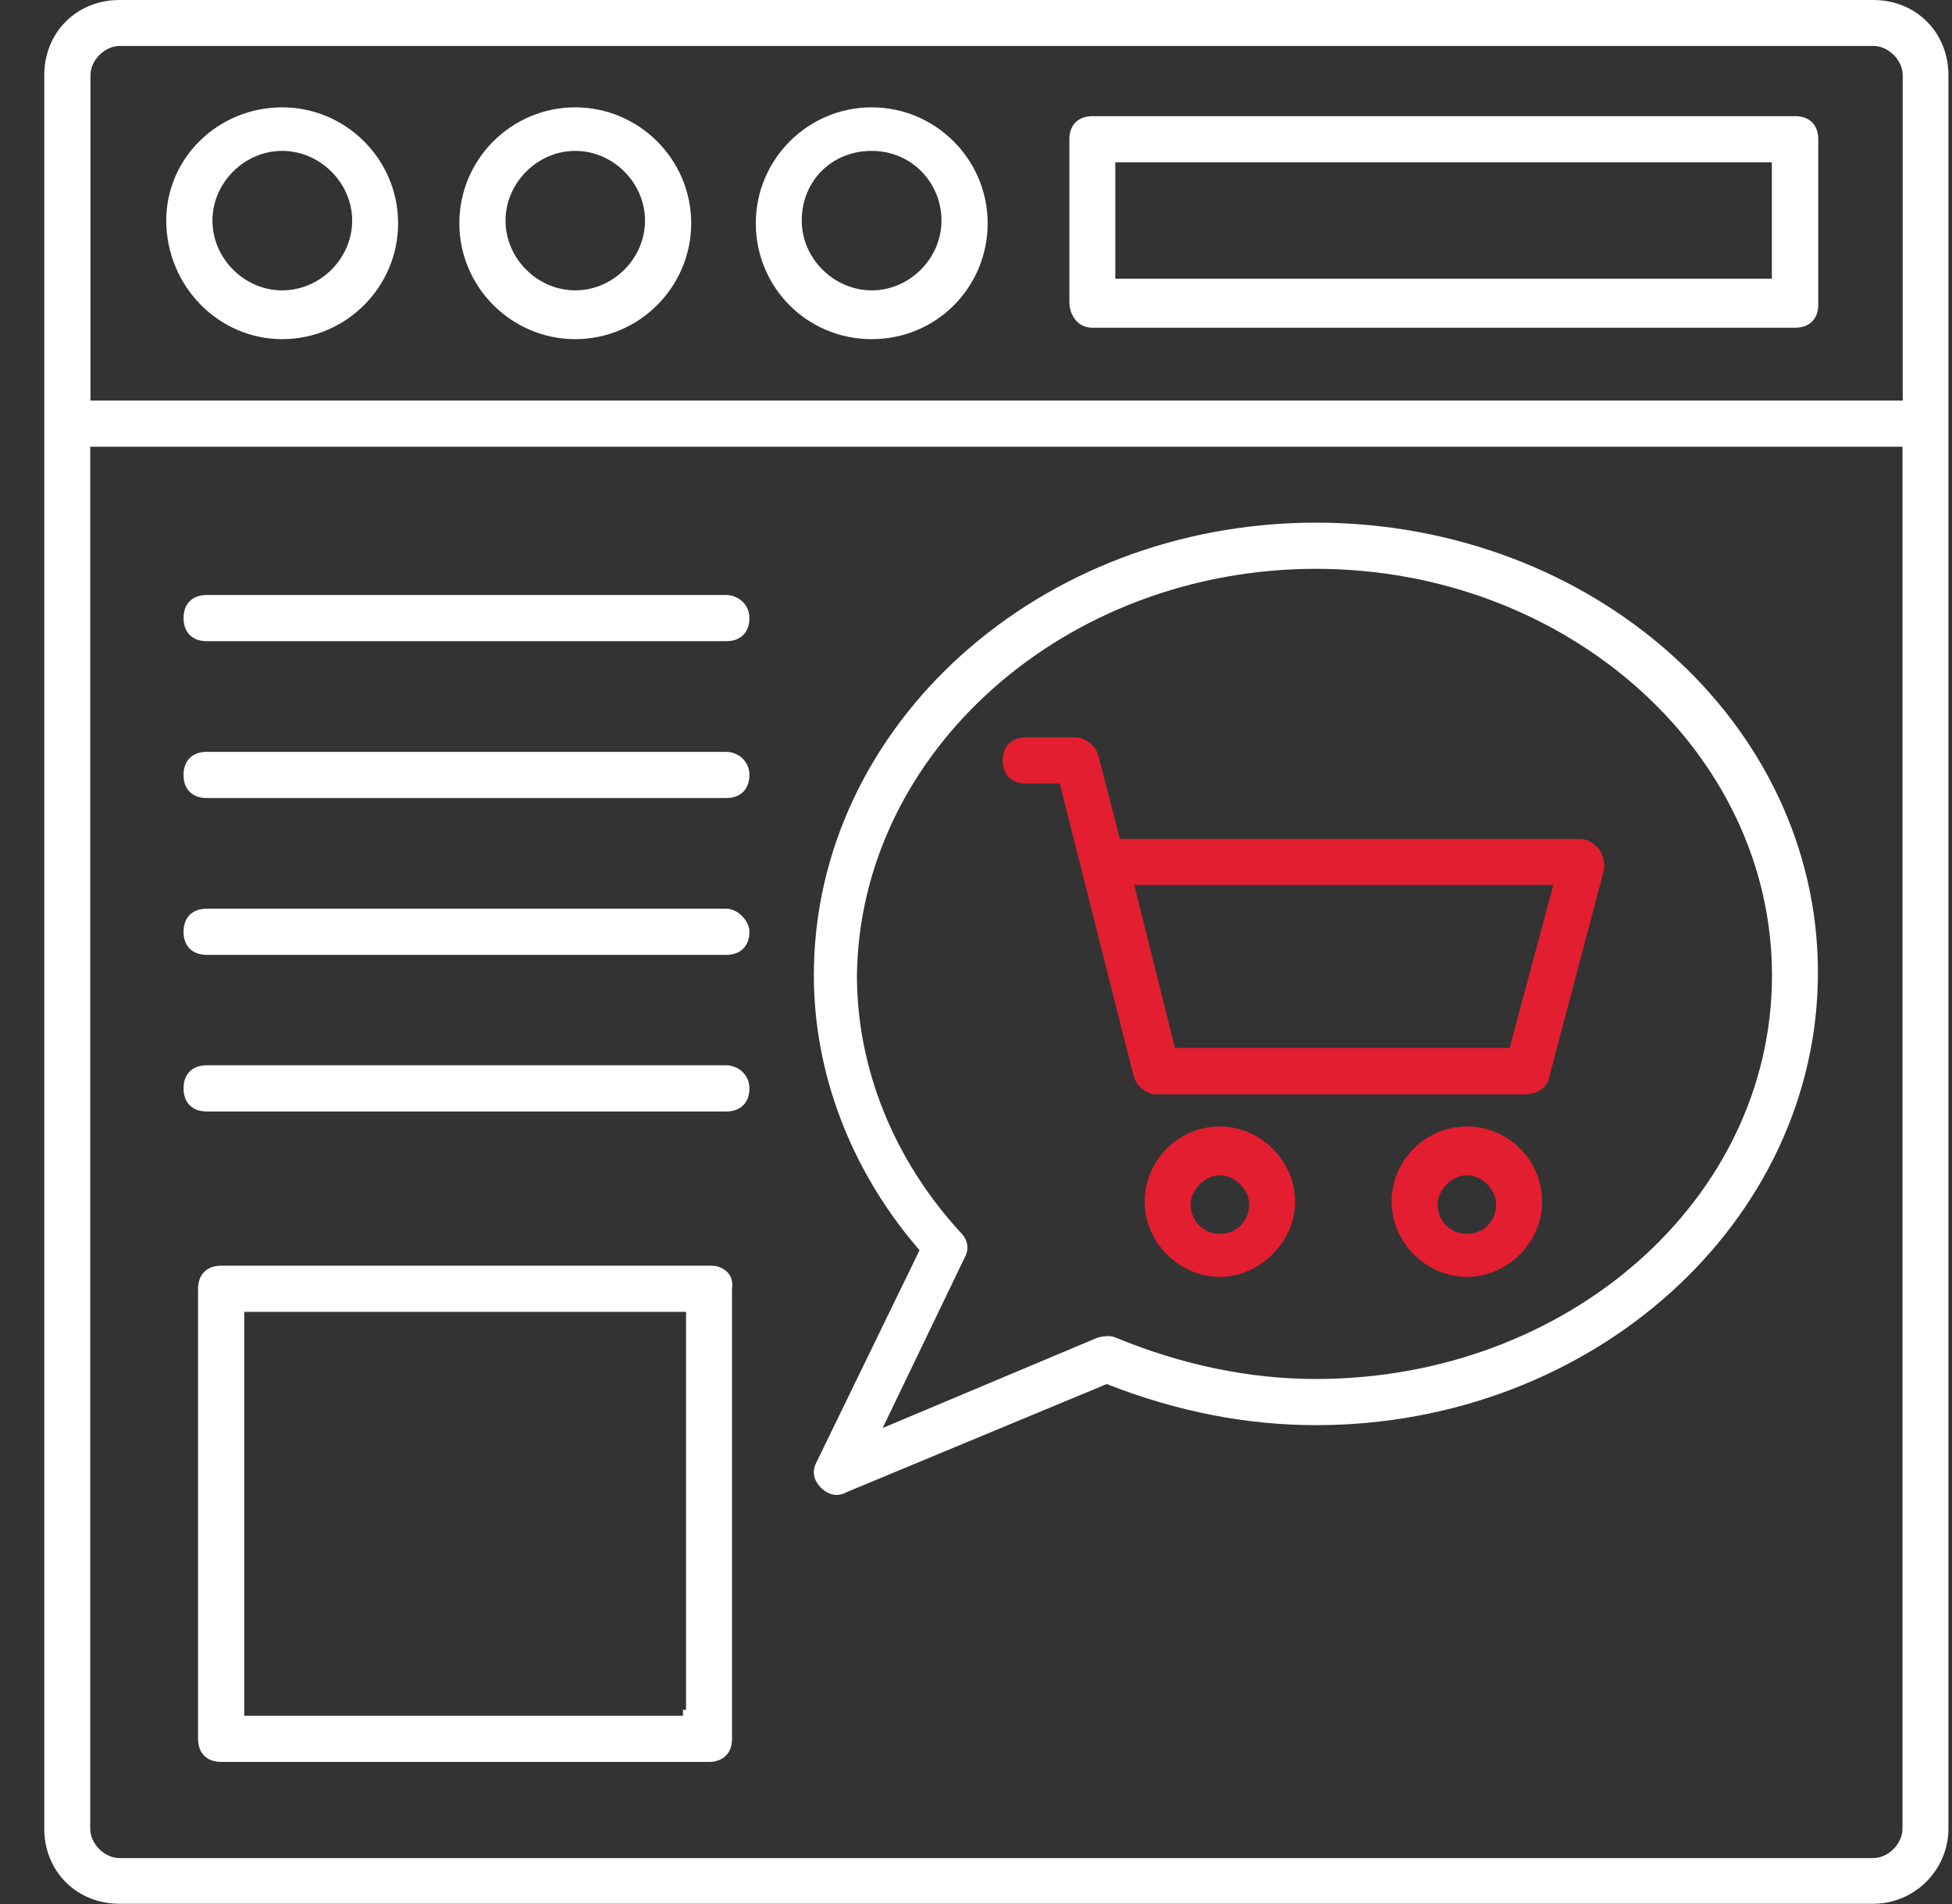
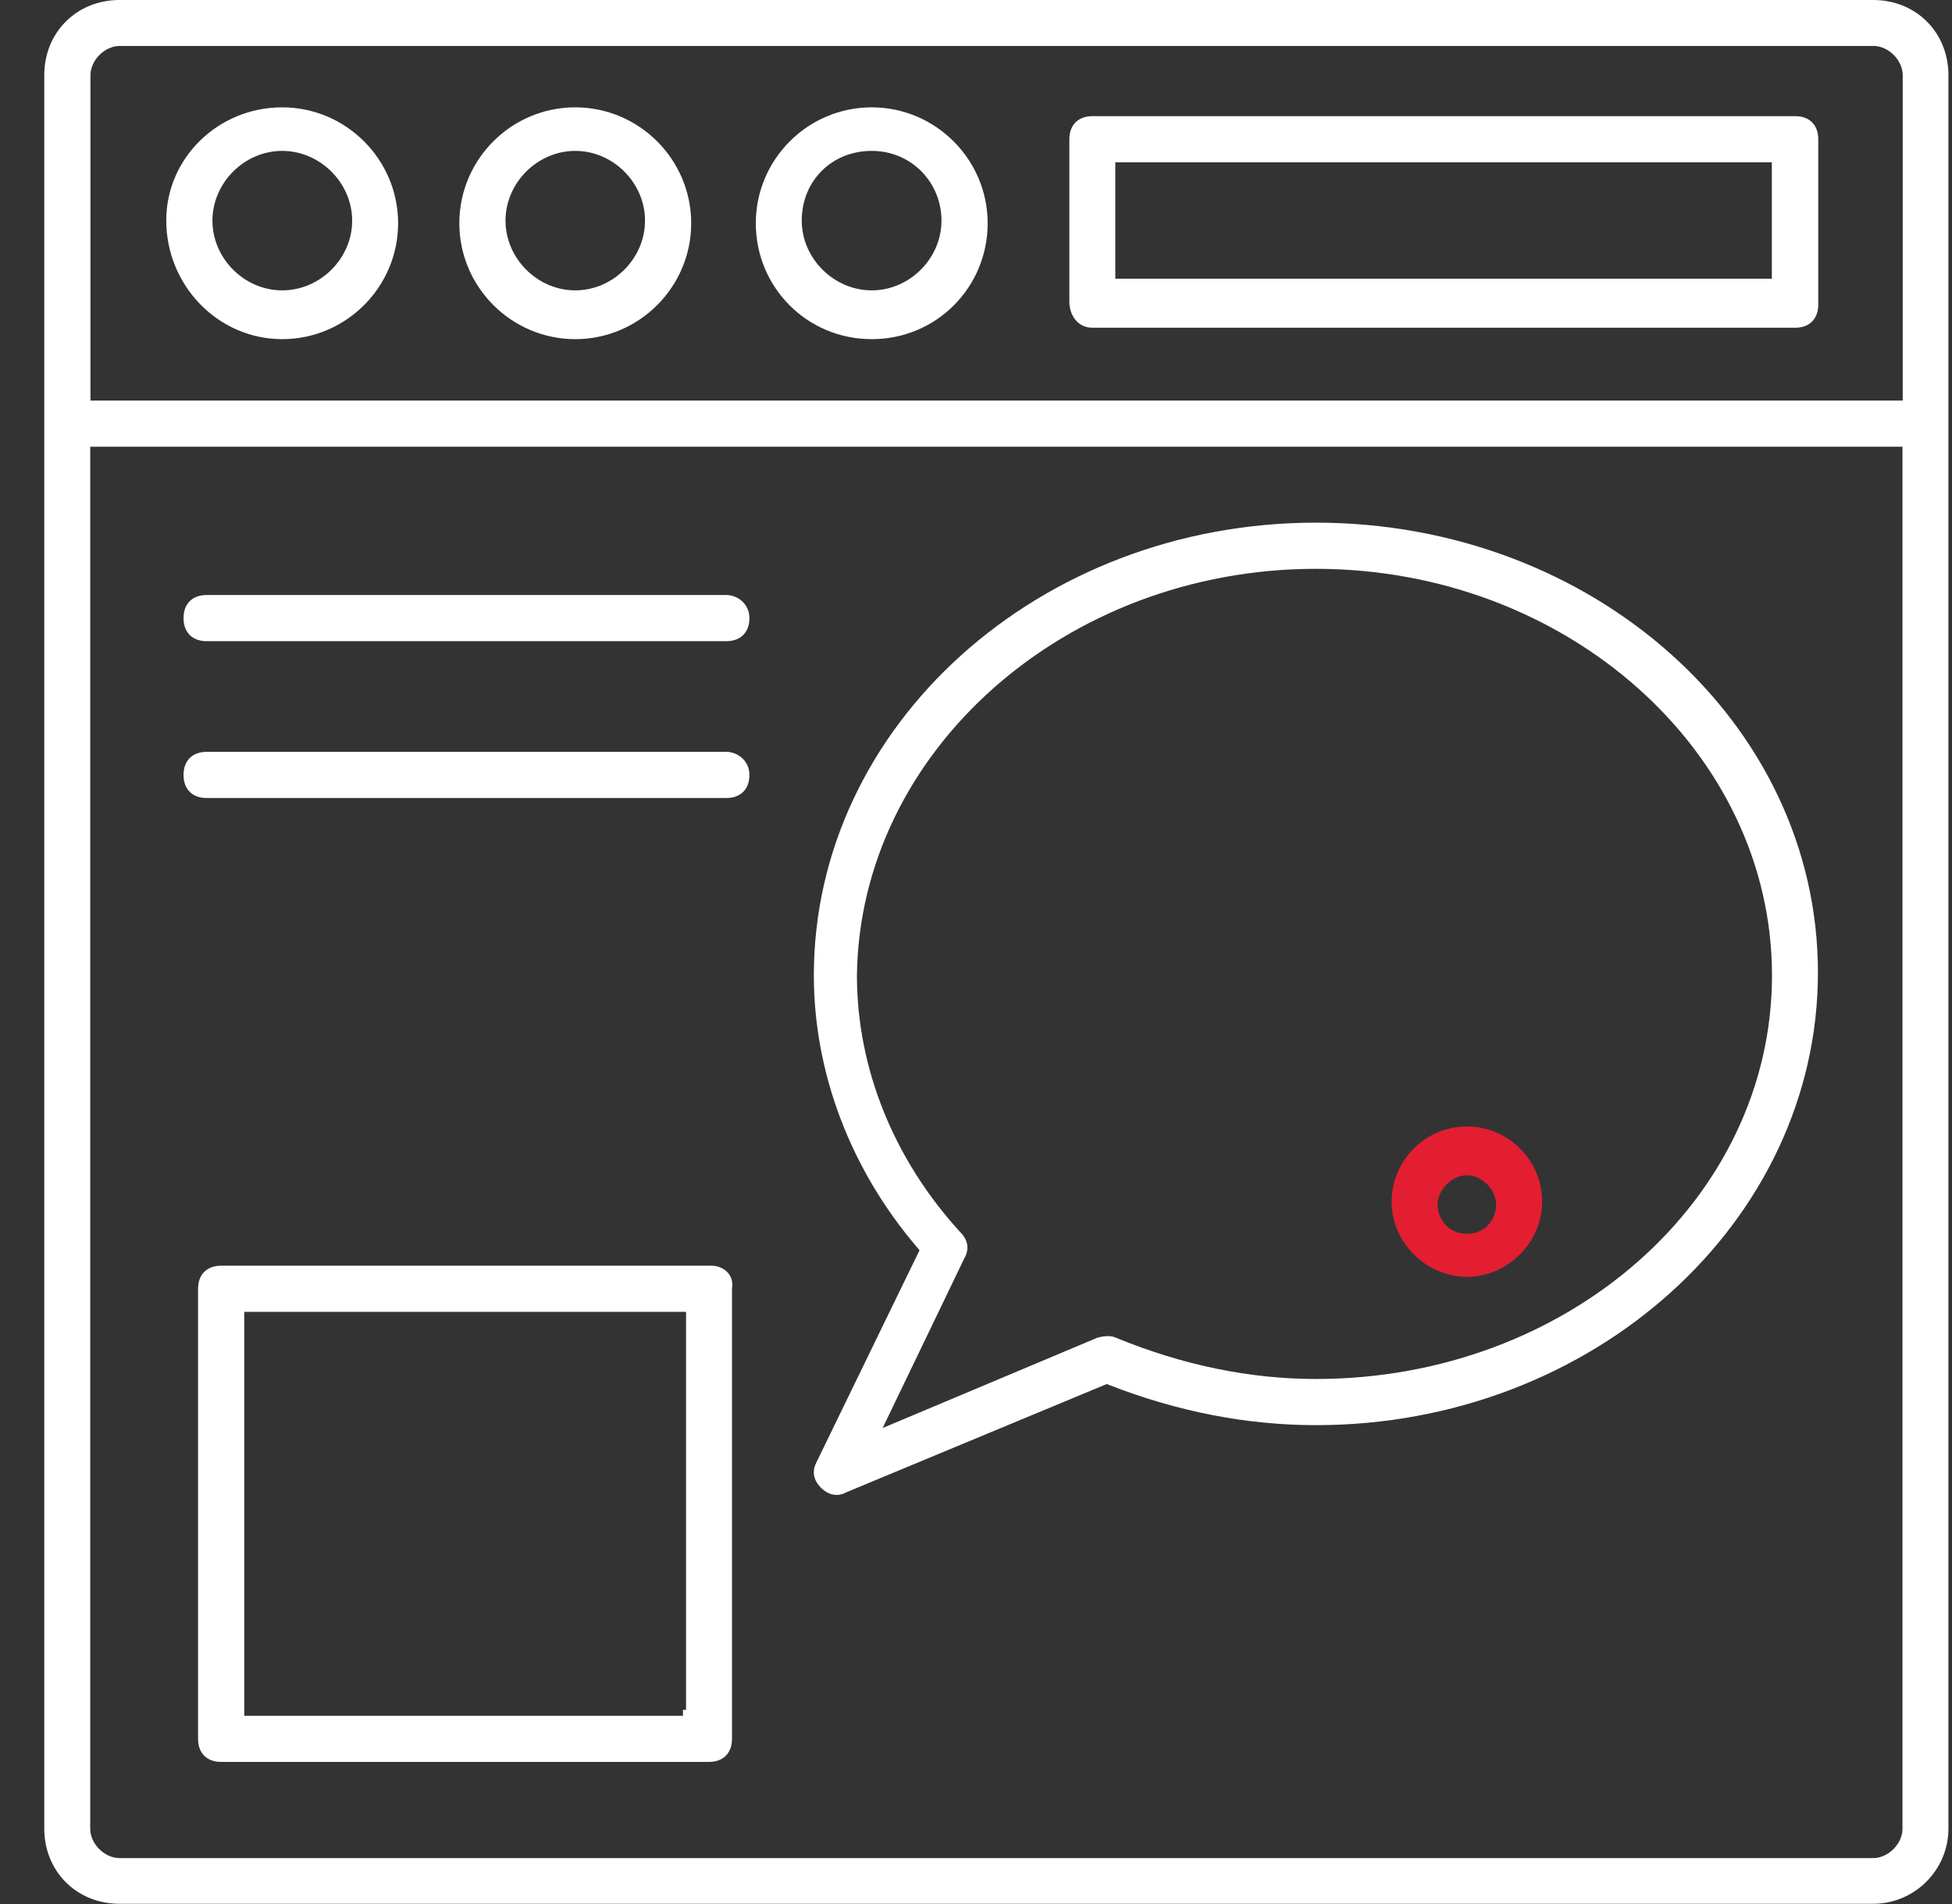
<svg xmlns="http://www.w3.org/2000/svg" width="41" height="40" viewBox="0 0 41 40" fill="none">
  <rect x="0" y="0" width="41" height="40" fill="#333333" stroke="none" />
  <g clip-path="url(#clip0_3364_30804)">
-     <path d="M39.35 0H2.51C1.61 0 0.93 0.68 0.93 1.58V38.415C0.93 39.315 1.61 39.995 2.51 39.995H39.345C40.215 39.995 40.925 39.285 40.925 38.415V1.58C40.925 0.68 40.245 0 39.345 0H39.35ZM39.96 38.42C39.96 38.735 39.66 39.035 39.345 39.035H2.51C2.195 39.035 1.895 38.735 1.895 38.42V9.385H39.96V38.42ZM39.96 8.415H1.9V1.58C1.9 1.265 2.2 0.965 2.515 0.965H39.35C39.665 0.965 39.965 1.265 39.965 1.58V8.415H39.96Z" fill="white" />
+     <path d="M39.35 0H2.51C1.61 0 0.93 0.68 0.93 1.58V38.415C0.93 39.315 1.61 39.995 2.51 39.995H39.345C40.215 39.995 40.925 39.285 40.925 38.415V1.58C40.925 0.68 40.245 0 39.345 0H39.35ZM39.96 38.42C39.96 38.735 39.66 39.035 39.345 39.035H2.51C2.195 39.035 1.895 38.735 1.895 38.42V9.385H39.96V38.42M39.96 8.415H1.9V1.58C1.9 1.265 2.2 0.965 2.515 0.965H39.35C39.665 0.965 39.965 1.265 39.965 1.58V8.415H39.96Z" fill="white" />
    <path d="M5.927 2.255C4.582 2.255 3.492 3.32 3.492 4.63C3.492 6.005 4.587 7.125 5.927 7.125C7.267 7.125 8.362 6.03 8.362 4.69C8.362 3.35 7.267 2.255 5.927 2.255ZM5.927 6.1C5.132 6.1 4.462 5.43 4.462 4.635C4.462 3.84 5.132 3.17 5.927 3.17C6.722 3.17 7.397 3.84 7.397 4.635C7.397 5.43 6.727 6.1 5.927 6.1Z" fill="white" />
    <path d="M12.083 2.255C10.738 2.255 9.648 3.35 9.648 4.69C9.648 6.03 10.743 7.125 12.083 7.125C13.423 7.125 14.518 6.03 14.518 4.69C14.518 3.35 13.423 2.255 12.083 2.255ZM12.083 6.1C11.288 6.1 10.618 5.43 10.618 4.635C10.618 3.84 11.288 3.17 12.083 3.17C12.878 3.17 13.548 3.84 13.548 4.635C13.548 5.43 12.878 6.1 12.083 6.1Z" fill="white" />
    <path d="M18.31 2.255C16.965 2.255 15.875 3.35 15.875 4.69C15.875 6.03 16.945 7.125 18.31 7.125C19.675 7.125 20.745 6.03 20.745 4.69C20.745 3.35 19.65 2.255 18.31 2.255ZM18.31 6.1C17.515 6.1 16.84 5.43 16.84 4.635C16.84 3.8 17.47 3.17 18.31 3.17C19.15 3.17 19.775 3.84 19.775 4.635C19.775 5.43 19.105 6.1 18.31 6.1Z" fill="white" />
    <path d="M22.461 6.34C22.461 6.61 22.626 6.885 22.946 6.885H37.706C38.006 6.885 38.191 6.7 38.191 6.4V2.925C38.191 2.625 38.006 2.44 37.706 2.44H22.946C22.646 2.44 22.461 2.625 22.461 2.925V6.34ZM23.426 3.41H37.216V5.855H23.426V3.41Z" fill="white" />
    <path d="M17.764 31.355L23.249 29.075L23.294 29.095C24.729 29.655 26.189 29.94 27.639 29.94C33.454 29.94 38.184 25.675 38.184 20.43C38.184 15.185 33.454 10.98 27.639 10.98C21.824 10.98 17.094 15.245 17.094 20.49C17.094 22.535 17.864 24.565 19.259 26.2L19.314 26.265L17.144 30.73C17.019 30.98 17.154 31.165 17.244 31.255C17.334 31.345 17.524 31.48 17.769 31.355H17.764ZM20.269 26.41C20.394 26.16 20.259 25.97 20.169 25.885C18.769 24.355 17.999 22.44 17.999 20.49C18.059 15.78 22.384 11.95 27.639 11.95C32.894 11.95 37.219 15.78 37.219 20.49C37.219 25.2 32.924 28.97 27.639 28.97C26.254 28.97 24.844 28.68 23.444 28.105C23.344 28.055 23.194 28.06 23.044 28.105L18.539 30L20.269 26.405V26.41Z" fill="white" />
-     <path d="M33.542 17.795C33.447 17.69 33.322 17.625 33.193 17.625H23.523L23.073 15.885C23.023 15.69 22.828 15.49 22.582 15.49H21.547C21.247 15.49 21.062 15.675 21.062 15.975C21.062 16.275 21.247 16.46 21.547 16.46H22.258L23.808 22.595C23.858 22.79 24.052 22.99 24.297 22.99H32.042C32.282 22.99 32.483 22.855 32.532 22.66L33.693 18.265C33.712 18.1 33.667 17.925 33.553 17.8L33.542 17.795ZM31.703 22.015H24.677L23.823 18.59H32.627L31.707 22.015H31.703Z" fill="#E31E30" />
    <path d="M30.811 23.665C29.941 23.665 29.23 24.375 29.23 25.245C29.23 26.115 29.971 26.825 30.811 26.825C31.651 26.825 32.391 26.115 32.391 25.245C32.391 24.375 31.68 23.665 30.811 23.665ZM30.811 25.92C30.425 25.92 30.195 25.61 30.195 25.305C30.195 25 30.495 24.69 30.811 24.69C31.125 24.69 31.425 24.99 31.425 25.305C31.425 25.62 31.195 25.92 30.811 25.92Z" fill="#E31E30" />
-     <path d="M25.623 23.665C24.753 23.665 24.043 24.375 24.043 25.245C24.043 26.115 24.783 26.825 25.623 26.825C26.463 26.825 27.203 26.085 27.203 25.245C27.203 24.405 26.493 23.665 25.623 23.665ZM25.623 25.92C25.238 25.92 25.008 25.61 25.008 25.305C25.008 25 25.308 24.69 25.623 24.69C25.938 24.69 26.238 24.99 26.238 25.305C26.238 25.62 26.008 25.92 25.623 25.92Z" fill="#E31E30" />
    <path d="M15.375 27.075C15.4 26.905 15.345 26.805 15.295 26.745C15.215 26.65 15.08 26.59 14.95 26.59H4.645C4.345 26.59 4.16 26.775 4.16 27.075V36.53C4.16 36.83 4.345 37.015 4.645 37.015H14.89C15.19 37.015 15.375 36.83 15.375 36.53V27.075ZM14.41 35.92H14.345V36.045H5.13V27.56H14.41V35.92Z" fill="white" />
    <path d="M15.261 12.5H4.34C4.04 12.5 3.855 12.685 3.855 12.985C3.855 13.285 4.04 13.47 4.34 13.47H15.255C15.556 13.47 15.741 13.285 15.741 12.985C15.741 12.685 15.491 12.5 15.255 12.5H15.261Z" fill="white" />
    <path d="M15.261 15.795H4.34C4.04 15.795 3.855 15.98 3.855 16.28C3.855 16.58 4.04 16.765 4.34 16.765H15.255C15.556 16.765 15.741 16.58 15.741 16.28C15.741 15.98 15.491 15.795 15.255 15.795H15.261Z" fill="white" />
-     <path d="M15.261 19.09H4.34C4.04 19.09 3.855 19.275 3.855 19.575C3.855 19.875 4.04 20.06 4.34 20.06H15.255C15.556 20.06 15.741 19.875 15.741 19.575C15.741 19.34 15.491 19.09 15.255 19.09H15.261Z" fill="white" />
-     <path d="M15.261 22.38H4.34C4.04 22.38 3.855 22.565 3.855 22.865C3.855 23.165 4.04 23.35 4.34 23.35H15.255C15.556 23.35 15.741 23.165 15.741 22.865C15.741 22.565 15.491 22.38 15.255 22.38H15.261Z" fill="white" />
  </g>
  <defs>
    <clipPath id="clip0_3364_30804">
      <rect width="40" height="40" fill="white" transform="translate(0.93)" />
    </clipPath>
  </defs>
</svg>